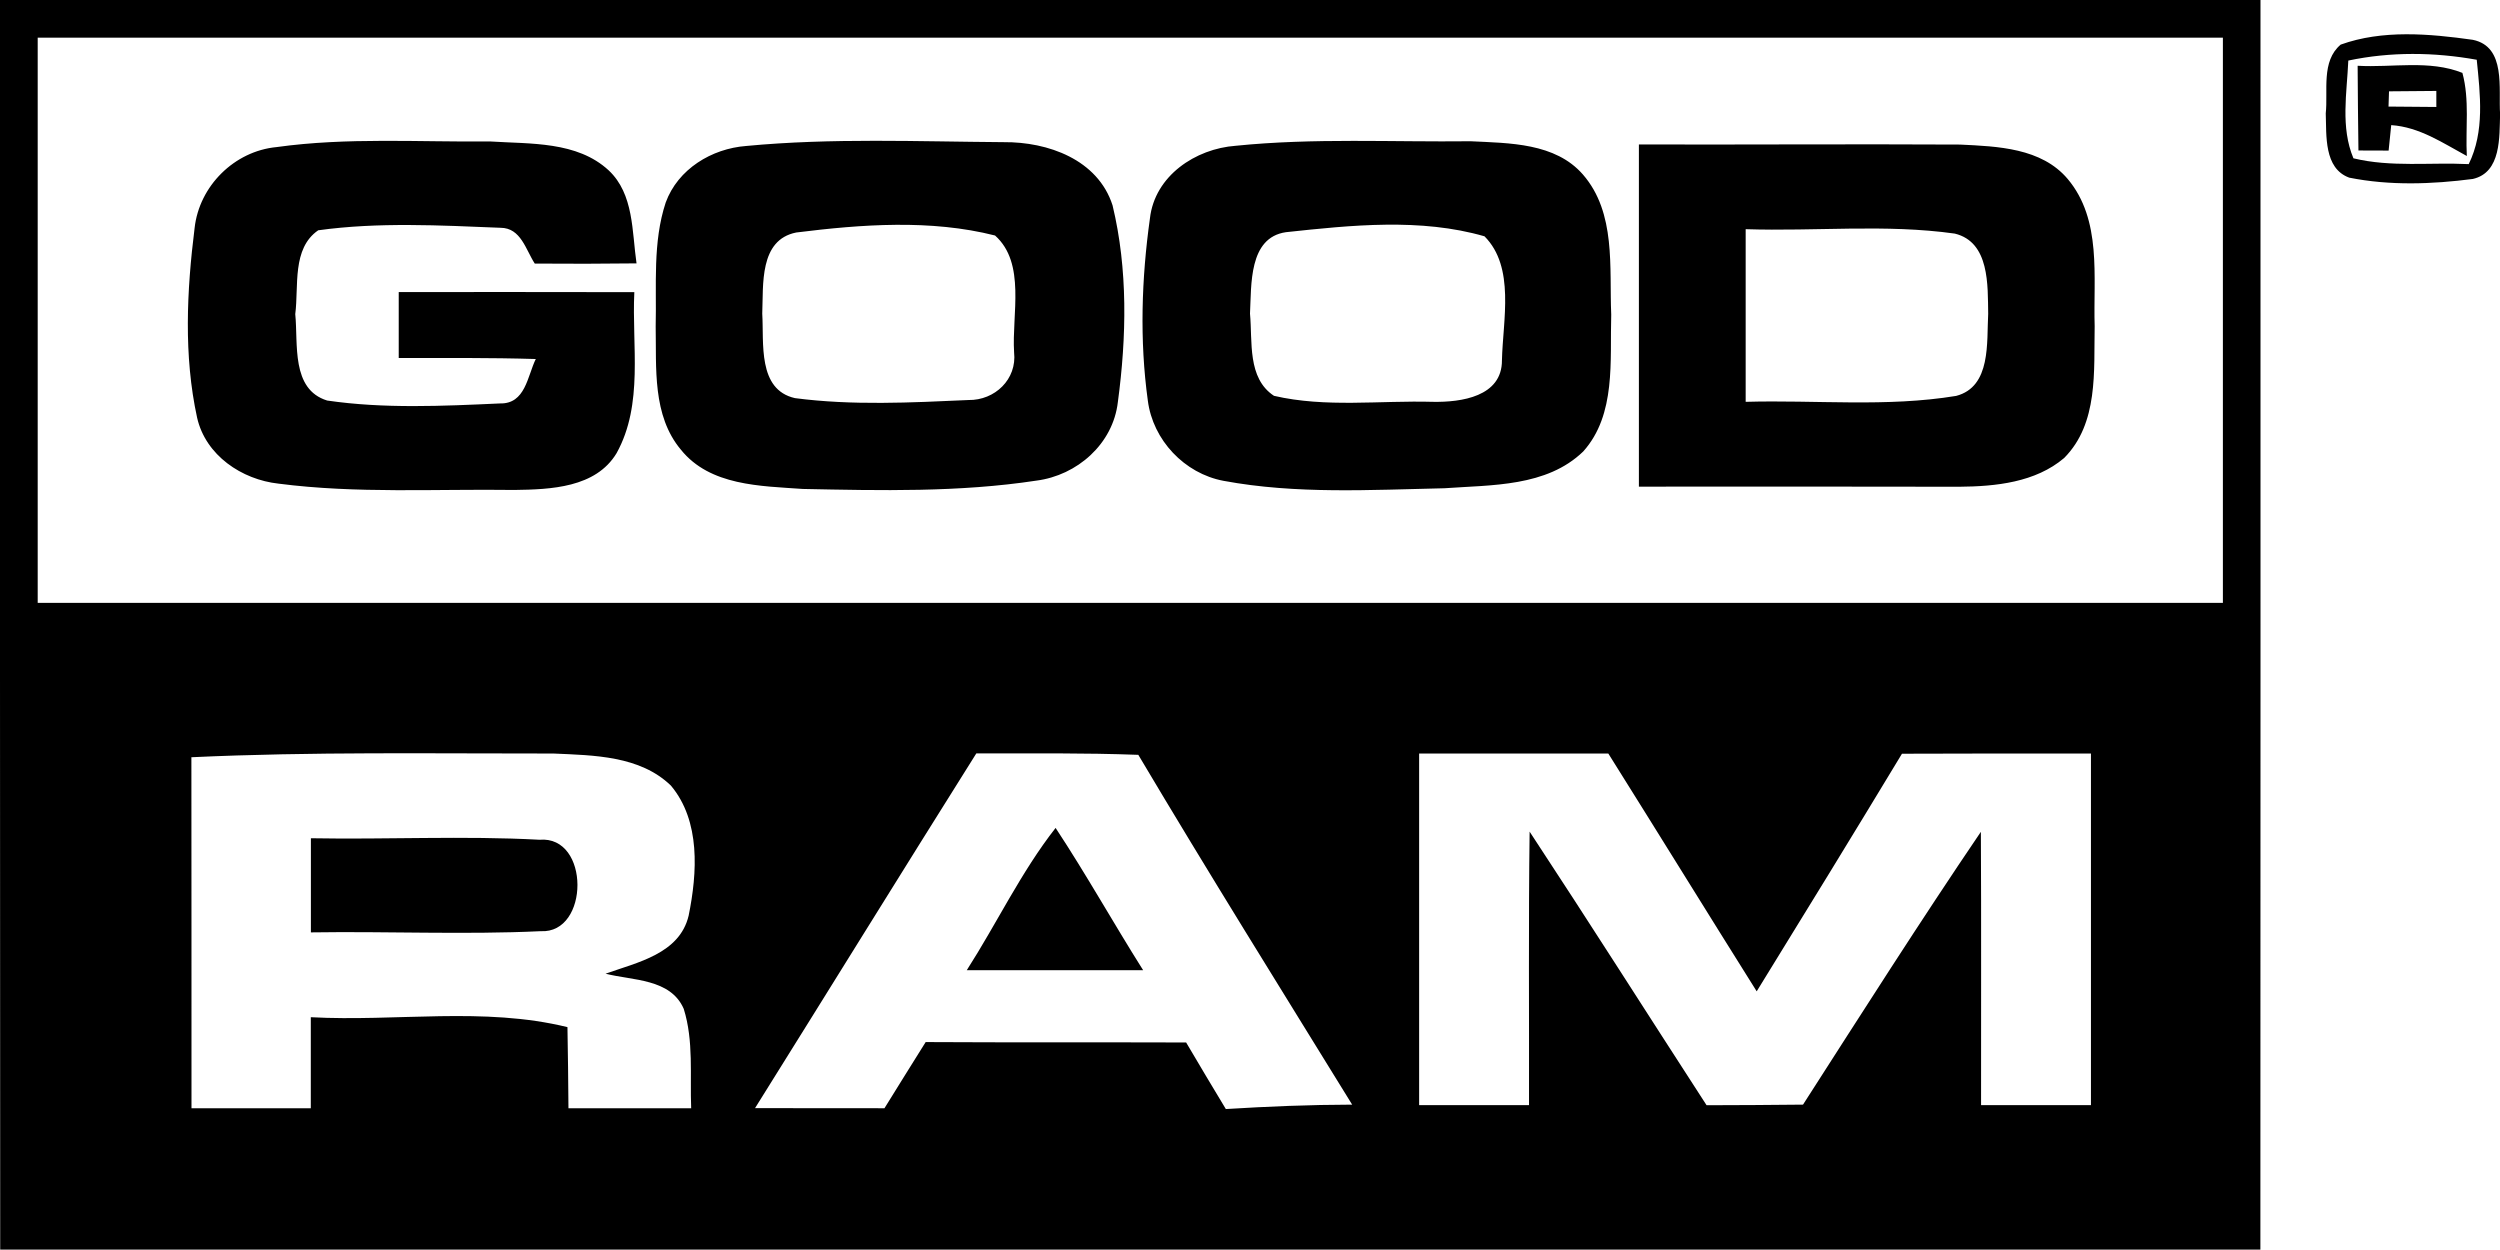
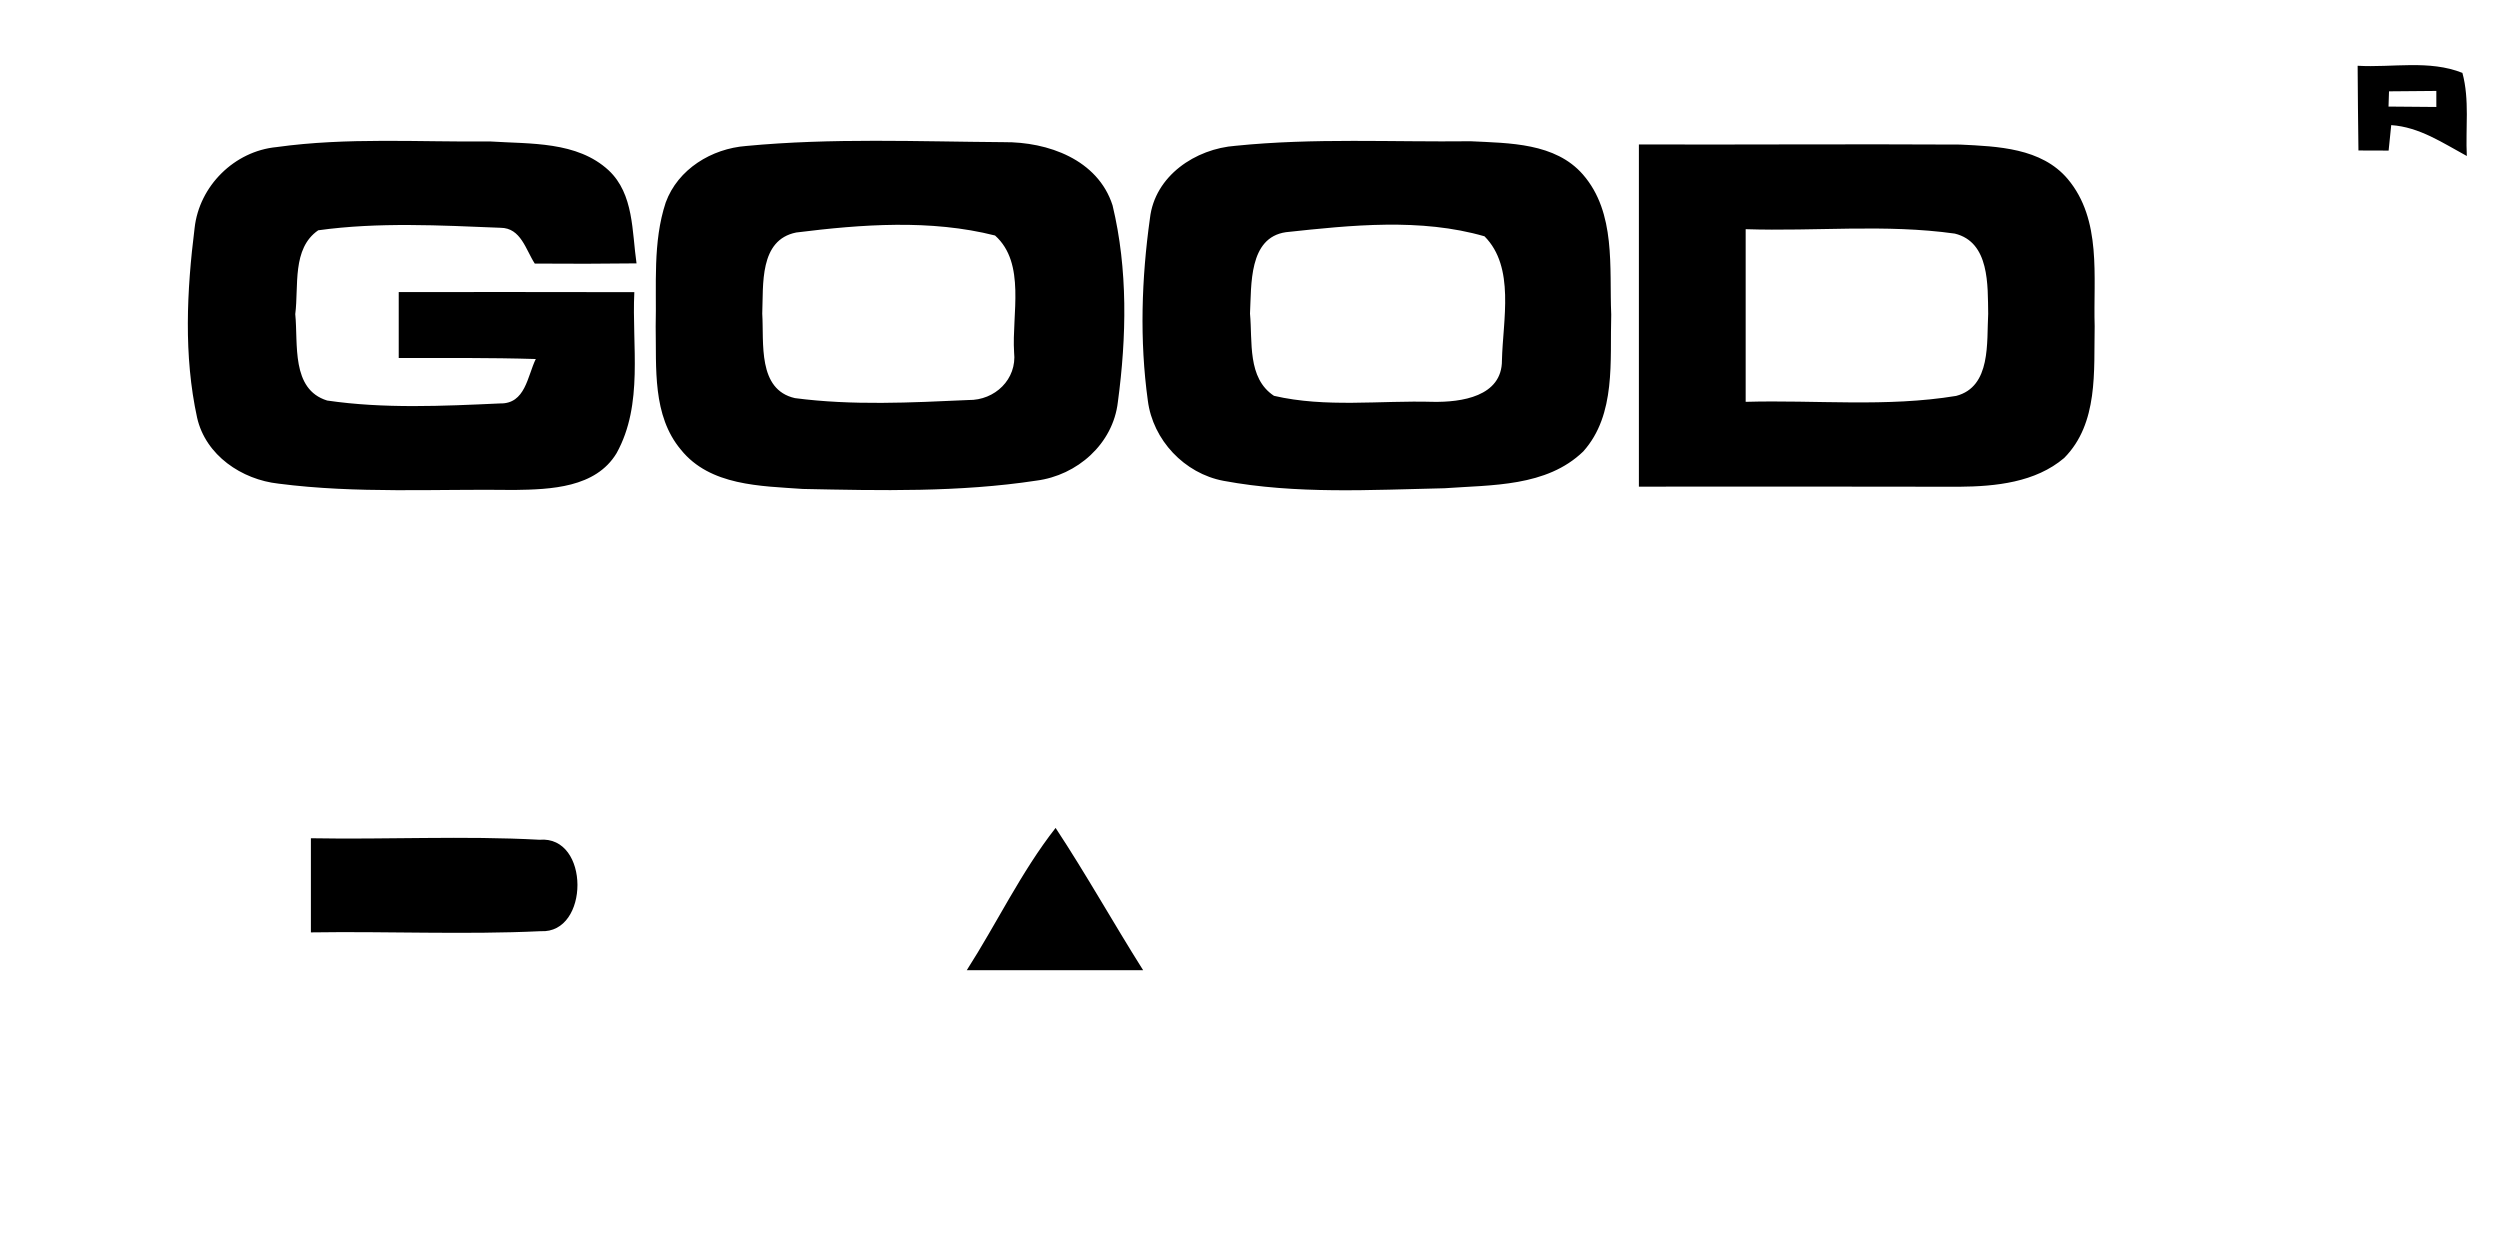
<svg xmlns="http://www.w3.org/2000/svg" version="1.1" id="Layer_1" x="0px" y="0px" viewBox="0 0 2493.6 1246.4" style="enable-background:new 0 0 2493.6 1246.4;" xml:space="preserve">
  <g>
-     <path d="M0,0h2254.7c0,415.5,0.1,831-0.1,1246.4H0.2C-0.1,831,0,415.5,0,0z M37.6,37.6v563.7h2179.6V37.6H37.6z M190.9,755.3   c0.2,116.8,0,233.4,0.1,350.1h119v-90.8c85.2,4.6,172.5-10.6,256,9.9c0.5,26.9,0.8,54,1,80.9h122.4c-1.3-32.9,2.6-67.1-7.4-99.1   c-13.2-30.4-51.2-28.2-78-35.1c31.6-11.3,73.9-19.8,82.9-58c8.6-42.5,12-94.2-17.7-129.6c-30.9-29.9-77-30.2-117.1-32   C431.7,751.7,311.3,749.7,190.9,755.3 M753.1,1105.3c43.1,0.1,86.1,0.1,129.1,0.1c13.7-22,27.3-44.1,41.1-66   c86.6,0.5,173.1,0.1,259.8,0.4c13,22.2,26.3,44.3,39.6,66.4c42-2.6,83.9-4.3,126-4.4c-71.5-116-143.7-231.7-213.3-348.9   c-53.9-2-107.7-1.4-161.6-1.4C899.8,869.2,826.8,987.4,753.1,1105.3 M1415.5,751.6v350.7h109.6c0.2-90.9-0.6-181.9,0.6-272.8   c59.5,90.4,117.6,182,176.5,272.9c32.1-0.1,64.1-0.2,96.2-0.6c58.5-91.1,116.6-182.5,177.4-272.1c0.5,90.8,0.1,181.6,0.2,272.6   h109.6V751.6c-62.9,0-125.6-0.1-188.5,0.2c-47.9,79.3-96.3,158.2-144.9,237c-49.6-79-98.5-158.3-148-237.2   C1541.3,751.6,1478.4,751.6,1415.5,751.6L1415.5,751.6z M2334.7,44.5c41.5-15,88.4-10.9,131.7-4.8c33.6,6.8,25.5,49.1,27.3,74.2   c-0.8,22.6,1.3,58.1-27.2,64.6c-40.7,5.3-82.9,6.8-123.3-1.3c-25.4-9.3-22.6-42.2-23.4-64.1C2322.2,90.6,2315,61.1,2334.7,44.5    M2342.3,60.4c-1.4,32.3-7.9,66.5,5.1,97.5c37.5,9.1,76.6,3.9,115,5.8c16-32.6,11.5-69.3,8-104.1C2428,52,2384.5,51.5,2342.3,60.4   L2342.3,60.4z" />
    <path d="M2351.6,65.6c34.6,2,71.5-6.1,104.5,7.1c7.3,26.9,3,55.4,4.4,82.9c-24-13-47.2-28.9-75.4-30.8c-0.6,6.4-2,19-2.6,25.4   c-7.5,0-22.5-0.1-30.1-0.1C2352,122,2351.8,93.8,2351.6,65.6 M2382.9,91.1c-0.1,3.8-0.4,11.4-0.5,15.2c15.8,0.1,31.7,0.2,47.7,0.4   V90.7C2414.4,90.8,2398.7,90.9,2382.9,91.1z M275.9,146.7c70.5-9.8,142.2-4.9,213.2-5.6c39.8,2.6,86.4-0.4,118,28.8   c25.3,23.7,23.2,61.3,27.8,92.8c-33.8,0.4-67.6,0.5-101.5,0.2c-9-13.8-13.8-35.6-34.1-35.7c-60.4-2.4-121.9-5.8-181.9,2.5   c-26.4,18.2-19.3,55.7-22.9,83.6c3,29.6-4.4,75,31.8,86.2c56.7,8.3,115.1,5.5,172.4,2.9c25.4,0.6,27.3-27.1,35.7-44.3   c-45.5-1.4-91.1-1-136.7-1v-65.8c78.3,0,156.7-0.1,235,0.1c-2.6,53.2,9.4,111.7-17.7,160.6c-20.8,34.6-65.9,36.2-101.8,36.7   c-78.4-1.1-157.3,3.8-235.4-6.3c-36.6-4-72.7-28.2-81.2-65.8c-13.5-62-10.3-126.6-2.5-189.1C198.7,185.5,233.8,150.7,275.9,146.7   L275.9,146.7z M744.3,145.6c85.3-8.1,171.2-4.4,256.8-3.8c44.1-0.4,93.9,17.3,108.6,63c15.4,63.9,14,131.3,5.3,196.2   c-4.8,41.8-40.6,73.2-81.3,78.4c-76.9,11.7-155.3,9.9-233,8.3c-42.1-3-92.4-3-121.5-39.1c-28.7-34.2-24.4-81.6-25.2-123.1   c1-41.2-3.1-83.8,10-123.5C676.2,168.6,709.9,148.2,744.3,145.6 M794.2,231.9c-37.1,7.4-32.7,52.2-33.9,80.9   c1.8,29.1-4.9,75.8,32.6,84.3c57.1,7.5,115.6,4.5,173.1,1.9c26.3,0.4,48.5-20.7,45.5-47.6c-2.4-37.6,12-88.8-19-116.5   C928.2,218.6,859.3,223.8,794.2,231.9L794.2,231.9z M1232.6,145.4c77.8-7.9,156.2-3.6,234.4-4.5c38.5,1.9,84.3,1.5,111.9,33.2   c33.2,38.2,26.2,92.7,28.2,139.7c-1.4,45.9,5.1,99.6-27.9,136.5c-36.6,35.4-91.3,33.3-138.5,36.7c-73.3,1.6-147.8,6.1-220.3-7.4   c-39-7.3-70.5-40.7-75.5-80c-8.3-60.1-6.3-121.8,2.1-181.8C1151.8,175.4,1192.4,148.3,1232.6,145.4 M1282.6,231.6   c-37.3,5.4-34.3,52.7-35.8,81.2c2.6,27.8-2.9,64.3,23.9,82c51.6,12,105.7,4.5,158.5,6c28.1,0.5,69.1-5.1,68.9-41.5   c0.9-39.8,13.3-92.8-17.4-123.6C1417.1,217.3,1347.7,224.6,1282.6,231.6L1282.6,231.6z M1634.7,144.1   c106.7,0.3,213.6-0.5,320.3,0.1c37.5,1.8,81.2,3.3,107.4,34.3c34.3,40.8,25.4,97.7,26.9,146.9c-0.9,44.7,3.9,96.8-30.4,131.4   c-28.7,24.4-68.4,28.4-104.5,28.7c-106.6-0.1-213.1-0.3-319.7-0.1L1634.7,144.1z M1741.2,228.6v172.2c69.9-2,140.7,5.5,209.9-5.9   c35.2-9.1,30.4-53.7,32-81.9c-0.5-28.3,1.6-71.5-33.3-80C1880.7,223.3,1810.7,230.9,1741.2,228.6L1741.2,228.6z M964.3,967.7   c30.1-47,54.1-97.8,88.6-141.9c30.6,46.4,57.7,95,87.3,141.9L964.3,967.7z M310.1,836.1c76,1.4,152.2-2.6,228,1.5   c50.6-4.4,50,93.9,1.2,91.2c-76.3,3.6-152.8,0-229.2,1.2L310.1,836.1z" />
  </g>
</svg>